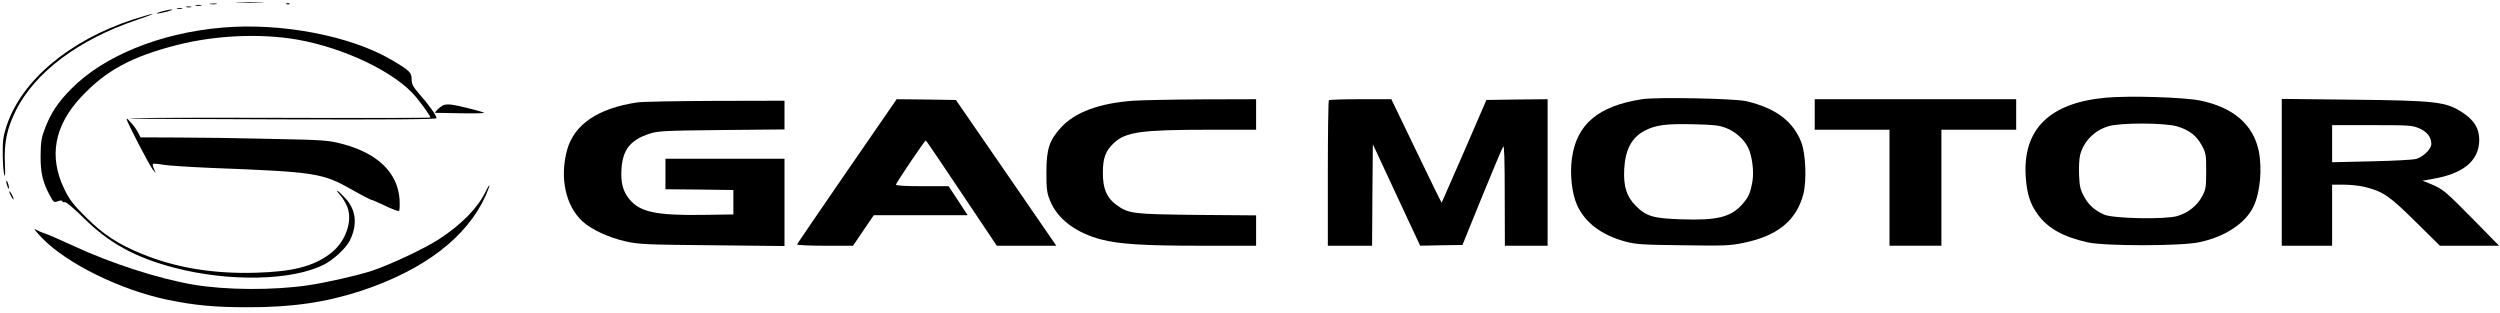
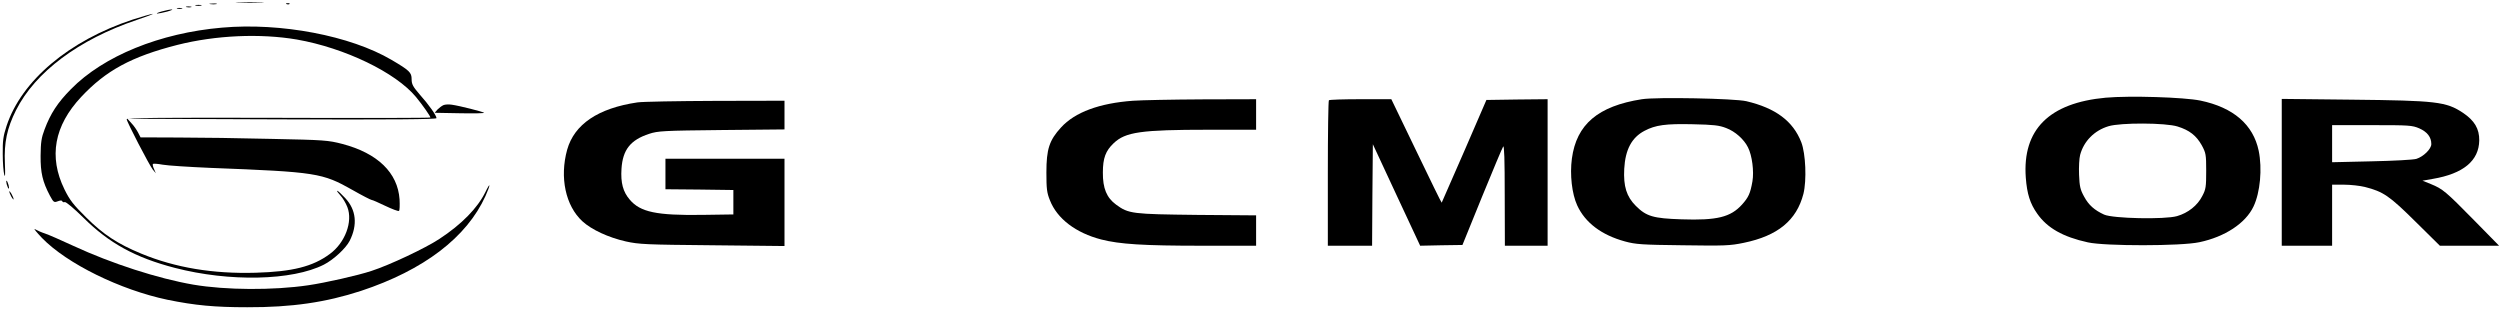
<svg xmlns="http://www.w3.org/2000/svg" version="1.0" width="1638pt" height="205pt" viewBox="0 0 1638 205" preserveAspectRatio="xMidYMid meet">
  <g transform="translate(0,205) scale(0.1,-0.1)" fill="#000000" stroke="none">
    <path d="M1563 2033 c43 -2 110 -2 150 0 40 1 5 3 -78 3 -82 0 -115 -2 -72 -3z" />
    <path d="M1378 2023 c12 -2 30 -2 40 0 9 3 -1 5 -23 4 -22 0 -30 -2 -17 -4z" />
    <path d="M1878 2023 c7 -3 16 -2 19 1 4 3 -2 6 -13 5 -11 0 -14 -3 -6 -6z" />
    <path d="M1283 2013 c9 -2 25 -2 35 0 9 3 1 5 -18 5 -19 0 -27 -2 -17 -5z" />
    <path d="M1223 2003 c9 -2 23 -2 30 0 6 3 -1 5 -18 5 -16 0 -22 -2 -12 -5z" />
    <path d="M1163 1993 c9 -2 23 -2 30 0 6 3 -1 5 -18 5 -16 0 -22 -2 -12 -5z" />
    <path d="M1060 1975 c-25 -7 -38 -13 -30 -14 8 0 38 6 65 13 28 8 41 14 30 14 -11 0 -40 -6 -65 -13z" />
    <path d="M870 1922 c-418 -138 -729 -400 -827 -697 -22 -67 -26 -97 -25 -185 0 -58 5 -118 10 -135 6 -21 7 3 4 76 -6 135 14 229 73 347 126 250 411 463 790 591 66 22 113 40 105 40 -8 0 -67 -17 -130 -37z" />
    <path d="M1455 1869 c-407 -35 -777 -186 -990 -403 -88 -89 -134 -160 -173 -264 -21 -55 -25 -85 -26 -172 -1 -112 13 -171 61 -262 24 -44 27 -46 51 -37 18 7 28 7 30 0 2 -5 9 -8 16 -5 8 3 60 -41 123 -103 167 -166 340 -261 598 -328 358 -93 770 -84 977 21 63 32 144 107 169 156 53 105 43 203 -29 280 -25 27 -48 48 -52 48 -5 0 5 -14 20 -30 16 -17 36 -51 46 -77 37 -95 -15 -234 -115 -307 -112 -83 -245 -116 -486 -123 -279 -8 -526 33 -749 125 -155 64 -248 125 -361 237 -85 84 -108 114 -143 185 -104 213 -67 416 110 605 162 173 329 264 631 341 251 63 541 76 782 35 314 -55 648 -216 781 -377 42 -51 94 -125 94 -134 0 -3 -448 -4 -995 -2 -756 2 -995 0 -995 -9 0 -16 147 -299 171 -330 l20 -24 -12 28 c-7 15 -10 30 -7 33 3 3 32 1 64 -5 33 -6 174 -15 314 -21 695 -27 732 -33 930 -145 63 -36 120 -65 125 -65 6 0 46 -18 90 -39 44 -21 84 -36 89 -33 5 2 6 37 4 76 -12 174 -143 302 -375 363 -93 24 -117 26 -463 33 -201 5 -476 9 -612 9 l-247 1 -17 33 c-9 17 -28 45 -43 60 l-26 29 1013 -4 c731 -2 1012 0 1012 8 0 17 -50 88 -110 155 -44 51 -53 67 -53 100 0 44 -13 57 -132 127 -269 158 -724 245 -1110 211z" />
    <path d="M13797 1410 c-371 -34 -547 -209 -524 -524 8 -106 28 -170 75 -236 65 -93 167 -152 332 -188 112 -25 609 -25 730 1 167 35 303 124 355 234 44 92 58 248 34 365 -36 172 -166 284 -382 329 -108 22 -462 33 -620 19z m471 -189 c77 -24 122 -59 158 -123 27 -50 29 -60 29 -168 0 -104 -2 -120 -26 -165 -31 -61 -92 -110 -165 -131 -80 -23 -421 -16 -478 10 -63 29 -101 62 -131 118 -25 45 -30 67 -33 143 -2 50 1 108 7 130 24 90 93 160 186 188 78 24 374 23 453 -2z" />
    <path d="M10758 1400 c-288 -45 -429 -165 -459 -389 -14 -105 0 -231 35 -307 52 -113 159 -194 313 -236 70 -19 110 -22 378 -25 273 -4 309 -3 400 16 223 46 346 147 391 321 22 89 15 263 -14 338 -54 139 -169 224 -360 269 -78 18 -588 28 -684 13z m552 -189 c59 -22 117 -74 143 -127 27 -53 40 -157 29 -222 -14 -80 -26 -105 -68 -152 -75 -83 -164 -105 -397 -97 -184 6 -230 19 -299 88 -61 61 -82 128 -76 243 7 126 49 205 133 249 72 38 139 47 315 43 139 -3 174 -7 220 -25z" />
-     <path d="M5550 929 c-179 -260 -326 -476 -328 -480 -2 -5 80 -9 182 -9 l185 0 68 100 68 100 308 0 307 0 -62 95 -63 95 -172 0 c-113 0 -173 4 -173 10 0 10 189 290 196 290 2 0 107 -155 234 -345 l231 -345 195 0 195 0 -60 87 c-33 49 -181 264 -329 478 l-269 390 -194 3 -194 2 -325 -471z" />
    <path d="M7424 1390 c-220 -16 -381 -75 -472 -175 -77 -84 -96 -142 -96 -295 0 -107 3 -133 23 -182 47 -121 170 -214 336 -257 121 -31 275 -41 663 -41 l352 0 0 99 0 100 -387 3 c-425 5 -448 7 -530 67 -62 45 -88 107 -87 211 0 94 18 142 71 192 77 73 177 88 621 88 l312 0 0 100 0 100 -352 -1 c-194 -1 -398 -5 -454 -9z" />
    <path d="M8707 1393 c-4 -3 -7 -219 -7 -480 l0 -473 145 0 145 0 2 332 3 333 155 -333 155 -332 139 3 138 2 128 315 c71 173 133 322 139 330 7 10 10 -87 10 -317 l1 -333 140 0 140 0 0 480 0 480 -201 -2 -200 -3 -145 -335 c-80 -184 -147 -336 -148 -338 -2 -1 -76 151 -166 338 l-164 340 -201 0 c-111 0 -205 -3 -208 -7z" />
-     <path d="M11890 1300 l0 -100 245 0 245 0 0 -380 0 -380 170 0 170 0 0 380 0 380 245 0 245 0 0 100 0 100 -660 0 -660 0 0 -100z" />
    <path d="M14950 921 l0 -481 165 0 165 0 0 200 0 200 78 0 c43 0 105 -7 137 -15 121 -31 160 -58 330 -226 l161 -159 194 0 194 0 -164 167 c-187 190 -205 205 -283 237 l-55 22 68 12 c200 34 302 119 304 252 1 76 -31 130 -107 181 -110 73 -174 80 -729 86 l-458 5 0 -481z m901 288 c52 -23 79 -57 79 -103 0 -32 -51 -82 -98 -97 -21 -6 -148 -13 -294 -16 l-258 -6 0 122 0 121 261 0 c244 0 263 -1 310 -21z" />
    <path d="M4176 1379 c-257 -38 -413 -143 -460 -310 -50 -181 -11 -367 100 -469 60 -55 170 -106 285 -132 86 -19 133 -21 567 -25 l472 -5 0 286 0 286 -390 0 -390 0 0 -100 0 -100 223 -2 222 -3 0 -80 0 -80 -205 -3 c-298 -4 -405 18 -474 100 -44 51 -60 110 -54 202 8 125 59 189 181 229 57 19 94 21 475 25 l412 4 0 94 0 94 -452 -1 c-249 -1 -480 -5 -512 -10z" />
    <path d="M2905 1361 c-11 -5 -28 -18 -39 -29 l-18 -21 165 -3 c92 -2 163 0 159 3 -8 7 -161 46 -212 53 -19 3 -44 2 -55 -3z" />
    <path d="M41 860 c0 -8 4 -24 9 -35 5 -13 9 -14 9 -5 0 8 -4 24 -9 35 -5 13 -9 14 -9 5z" />
    <path d="M3181 793 c-51 -105 -156 -213 -303 -309 -89 -59 -326 -171 -444 -209 -90 -30 -304 -78 -414 -94 -230 -34 -541 -32 -753 4 -232 40 -535 138 -786 254 -80 37 -164 74 -186 81 -22 7 -51 20 -65 28 -14 9 7 -17 45 -57 164 -169 513 -340 822 -405 181 -37 310 -49 523 -49 292 -1 515 32 745 107 411 136 693 350 816 622 34 76 34 97 0 27z" />
    <path d="M61 795 c0 -5 6 -21 14 -35 8 -14 14 -20 14 -15 0 6 -6 21 -14 35 -8 14 -14 21 -14 15z" />
  </g>
</svg>